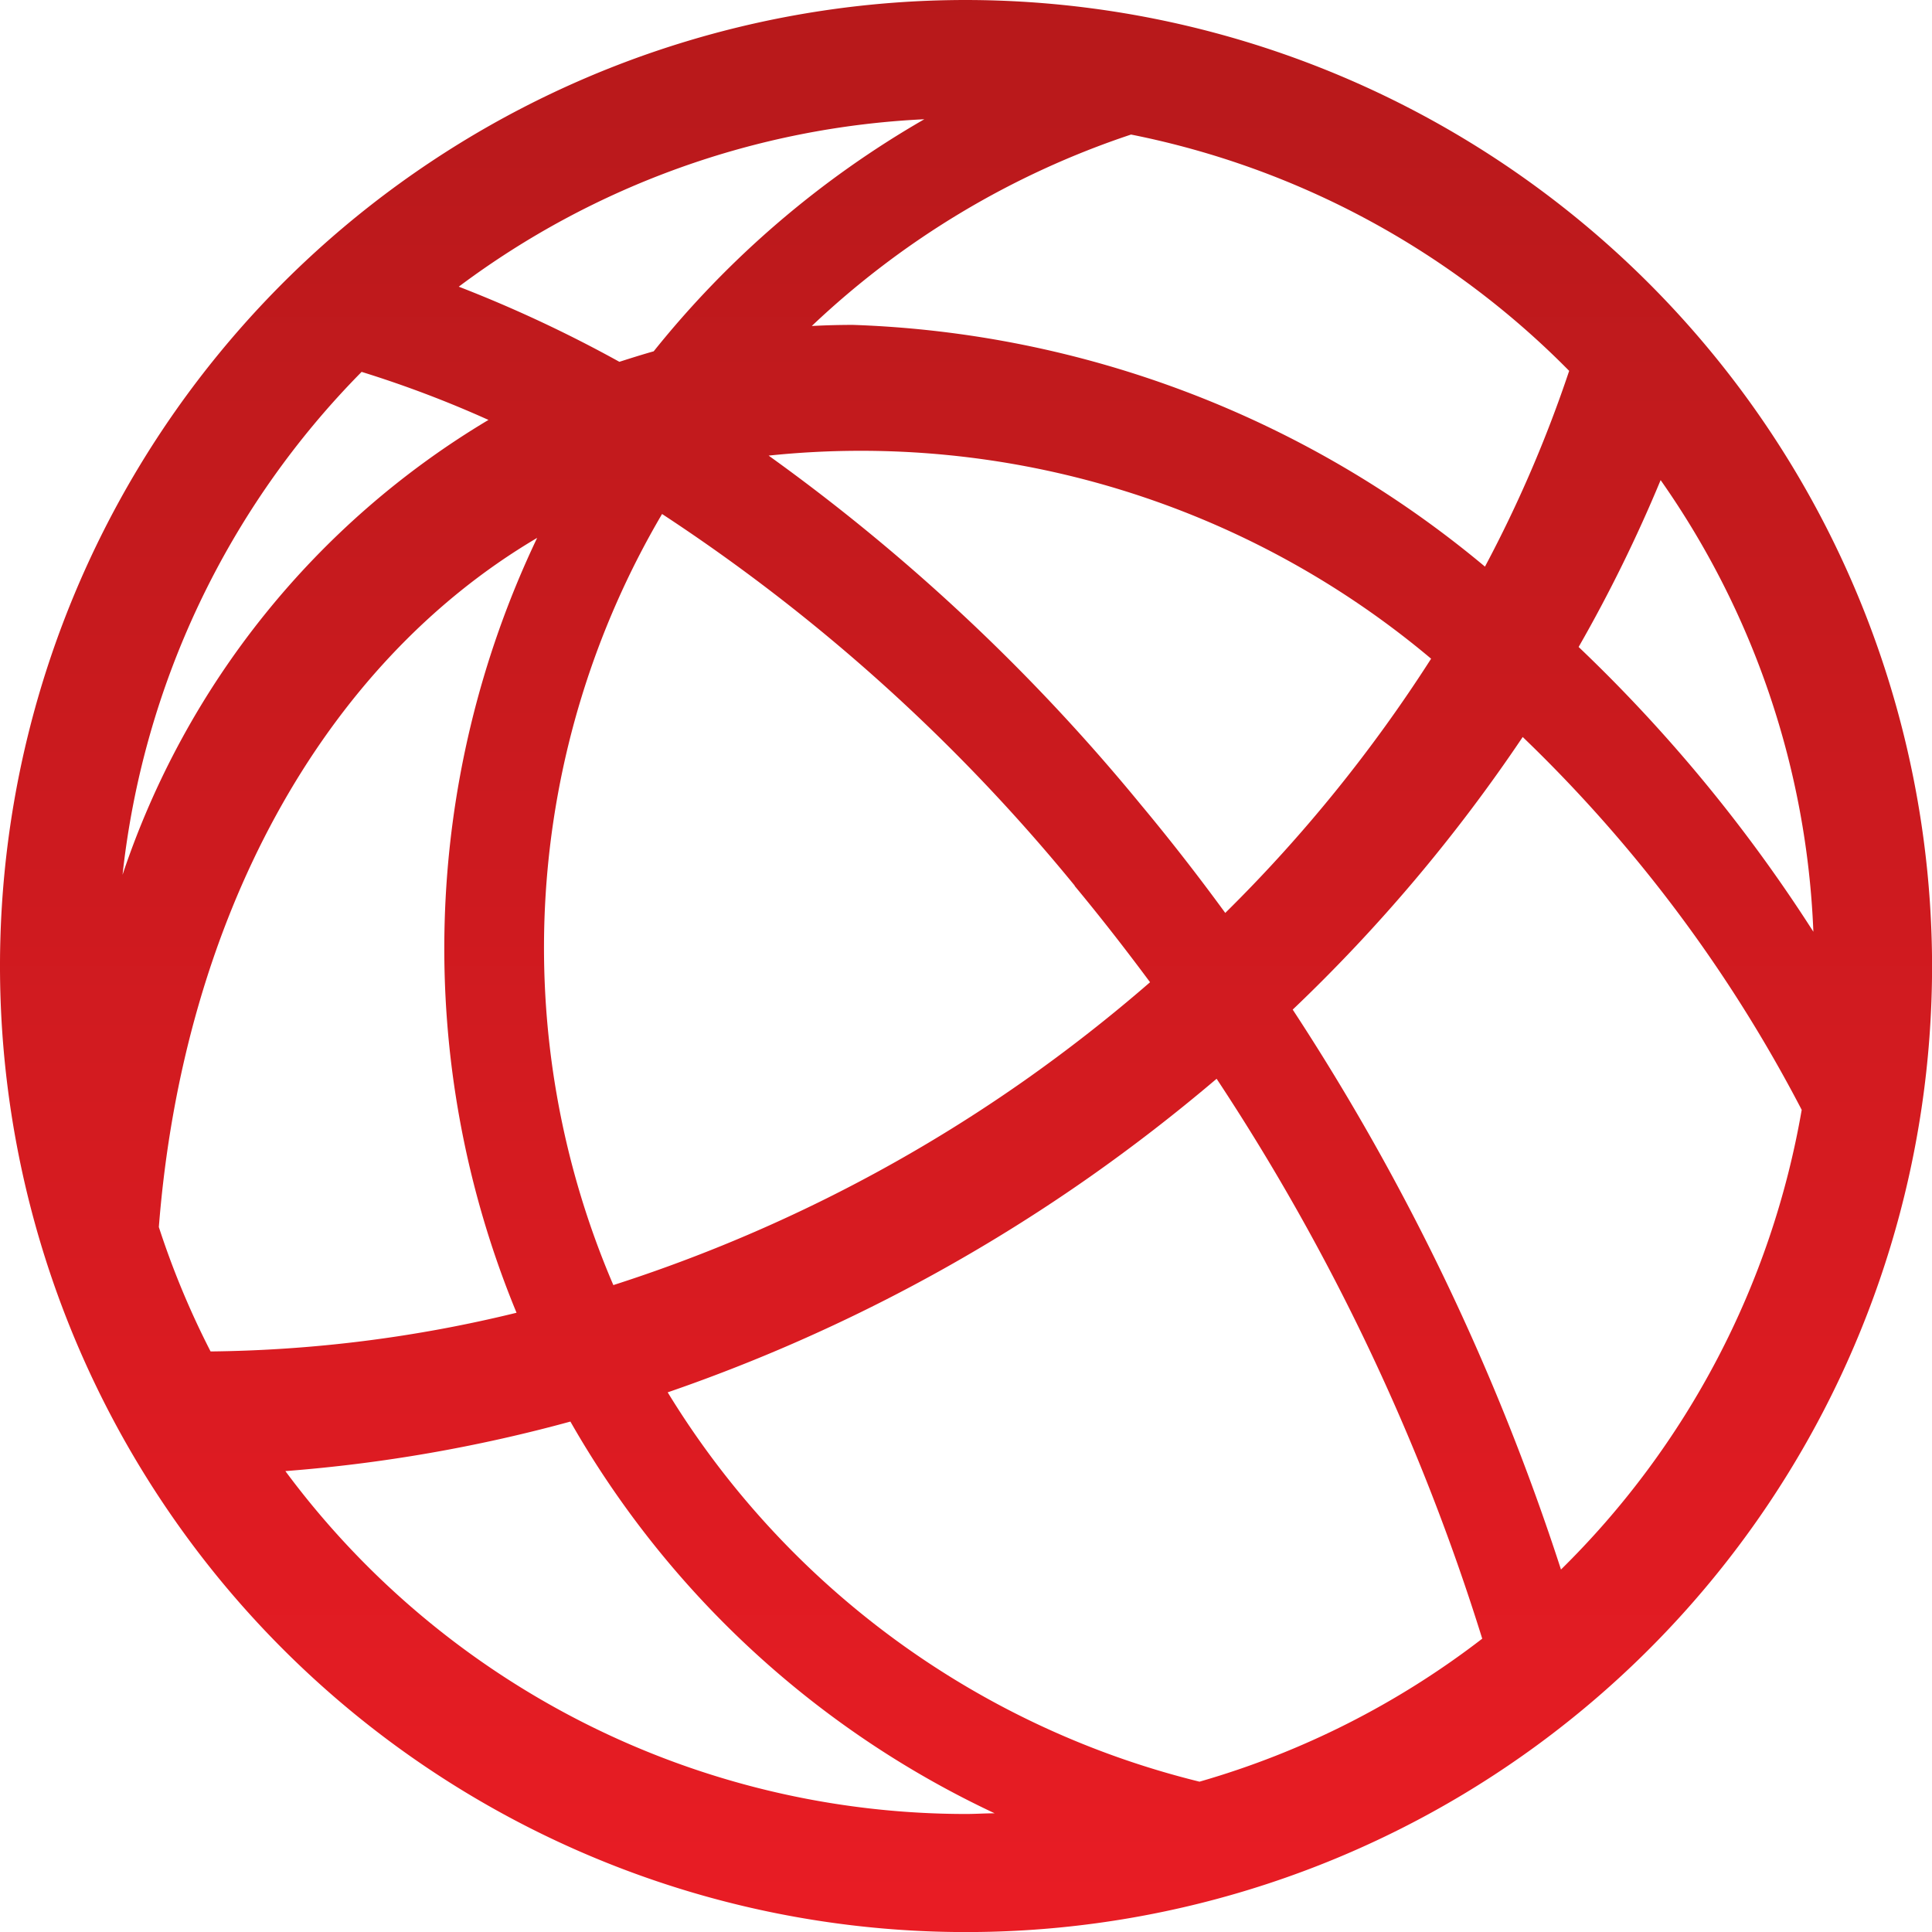
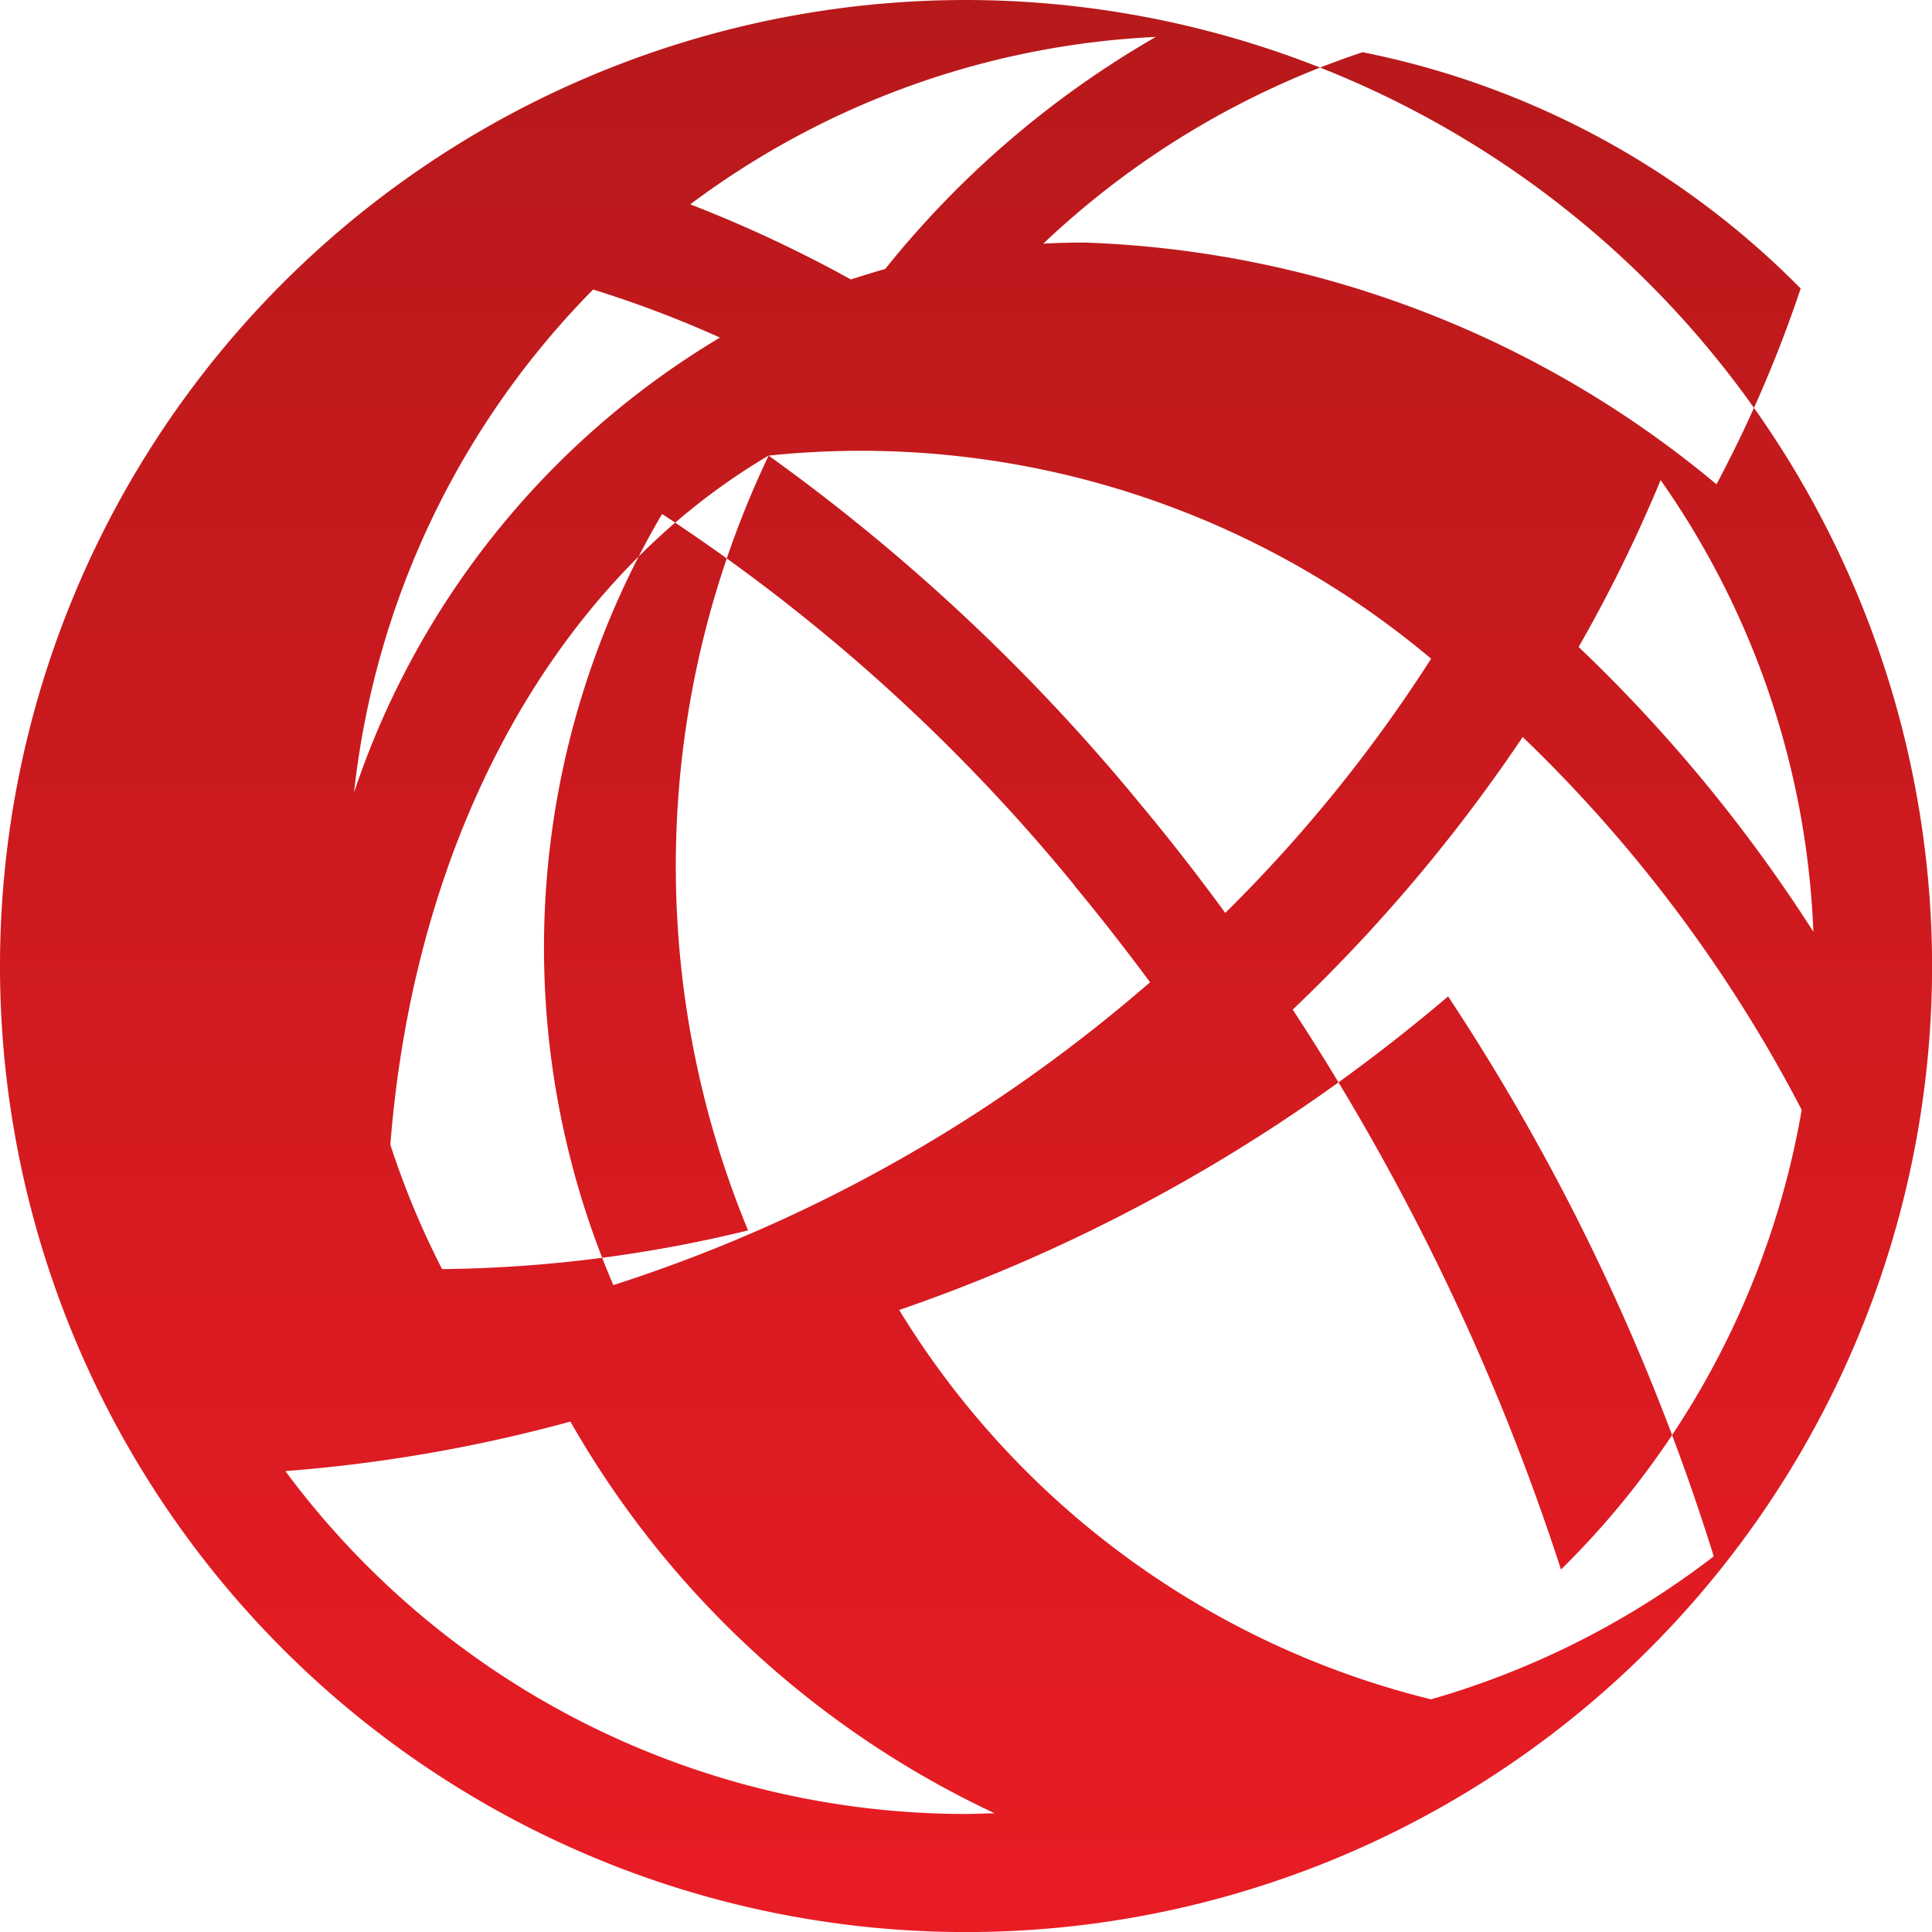
<svg xmlns="http://www.w3.org/2000/svg" width="28.157" height="28.157" viewBox="0 0 28.157 28.157">
  <defs>
    <linearGradient id="linear-gradient" x1="0.5" x2="0.5" y2="1" gradientUnits="objectBoundingBox">
      <stop offset="0" stop-color="#b7191b" />
      <stop offset="1" stop-color="#e91c24" />
    </linearGradient>
  </defs>
-   <path id="South-Korea" d="M629.533,77.96a14.079,14.079,0,1,0,14.079,14.079A14.095,14.095,0,0,0,629.533,77.96m12.349,13.579a22.391,22.391,0,0,0-3.421-4.15,21.413,21.413,0,0,0,1.195-2.432,12.284,12.284,0,0,1,2.226,6.582m-10.767-.669c.371.447.731.908,1.1,1.405a22.893,22.893,0,0,1-1.835,1.436,22.243,22.243,0,0,1-5.987,2.978,12.468,12.468,0,0,1,.71-11.238,26.594,26.594,0,0,1,6.016,5.419M626.657,84.6a12.913,12.913,0,0,1,9.654,2.96,21.423,21.423,0,0,1-3,3.705c-.4-.548-.815-1.08-1.233-1.581a28.507,28.507,0,0,0-5.422-5.084m-3.374,1.2a13.91,13.91,0,0,0-.3,11.292,19.57,19.57,0,0,1-4.459.564,12.283,12.283,0,0,1-.754-1.813c.35-4.467,2.367-8.187,5.512-10.043m1.7-2.72c-.167.047-.334.1-.5.153a19.107,19.107,0,0,0-2.341-1.095,12.291,12.291,0,0,1,6.785-2.44,14,14,0,0,0-3.944,3.382m-4.256.3a16.162,16.162,0,0,1,1.848.7,12.231,12.231,0,0,0-5.333,6.629,12.325,12.325,0,0,1,3.485-7.33m12.21,20.547a12.615,12.615,0,0,1-7.75-5.674,24.73,24.73,0,0,0,6.158-3.144c.618-.435,1.222-.9,1.842-1.426a32.075,32.075,0,0,1,3.871,8.16,12.322,12.322,0,0,1-4.12,2.084m5.386-20.558a18.658,18.658,0,0,1-1.226,2.85,15.163,15.163,0,0,0-9.211-3.523q-.3,0-.6.016a12.49,12.49,0,0,1,4.653-2.79,12.355,12.355,0,0,1,6.388,3.447M619.611,99.4a22.169,22.169,0,0,0,4.156-.722,13.916,13.916,0,0,0,6.183,5.709c-.139,0-.277.01-.418.01a12.35,12.35,0,0,1-9.921-5m18.592,1.435a34.02,34.02,0,0,0-3.909-8.158,23.826,23.826,0,0,0,3.352-3.973,20.889,20.889,0,0,1,4.066,5.434,12.34,12.34,0,0,1-3.509,6.7" transform="translate(-615.454 -77.96)" fill="url(#linear-gradient)" />
+   <path id="South-Korea" d="M629.533,77.96a14.079,14.079,0,1,0,14.079,14.079A14.095,14.095,0,0,0,629.533,77.96m12.349,13.579a22.391,22.391,0,0,0-3.421-4.15,21.413,21.413,0,0,0,1.195-2.432,12.284,12.284,0,0,1,2.226,6.582m-10.767-.669c.371.447.731.908,1.1,1.405a22.893,22.893,0,0,1-1.835,1.436,22.243,22.243,0,0,1-5.987,2.978,12.468,12.468,0,0,1,.71-11.238,26.594,26.594,0,0,1,6.016,5.419M626.657,84.6a12.913,12.913,0,0,1,9.654,2.96,21.423,21.423,0,0,1-3,3.705c-.4-.548-.815-1.08-1.233-1.581a28.507,28.507,0,0,0-5.422-5.084a13.91,13.91,0,0,0-.3,11.292,19.57,19.57,0,0,1-4.459.564,12.283,12.283,0,0,1-.754-1.813c.35-4.467,2.367-8.187,5.512-10.043m1.7-2.72c-.167.047-.334.1-.5.153a19.107,19.107,0,0,0-2.341-1.095,12.291,12.291,0,0,1,6.785-2.44,14,14,0,0,0-3.944,3.382m-4.256.3a16.162,16.162,0,0,1,1.848.7,12.231,12.231,0,0,0-5.333,6.629,12.325,12.325,0,0,1,3.485-7.33m12.21,20.547a12.615,12.615,0,0,1-7.75-5.674,24.73,24.73,0,0,0,6.158-3.144c.618-.435,1.222-.9,1.842-1.426a32.075,32.075,0,0,1,3.871,8.16,12.322,12.322,0,0,1-4.12,2.084m5.386-20.558a18.658,18.658,0,0,1-1.226,2.85,15.163,15.163,0,0,0-9.211-3.523q-.3,0-.6.016a12.49,12.49,0,0,1,4.653-2.79,12.355,12.355,0,0,1,6.388,3.447M619.611,99.4a22.169,22.169,0,0,0,4.156-.722,13.916,13.916,0,0,0,6.183,5.709c-.139,0-.277.01-.418.01a12.35,12.35,0,0,1-9.921-5m18.592,1.435a34.02,34.02,0,0,0-3.909-8.158,23.826,23.826,0,0,0,3.352-3.973,20.889,20.889,0,0,1,4.066,5.434,12.34,12.34,0,0,1-3.509,6.7" transform="translate(-615.454 -77.96)" fill="url(#linear-gradient)" />
</svg>